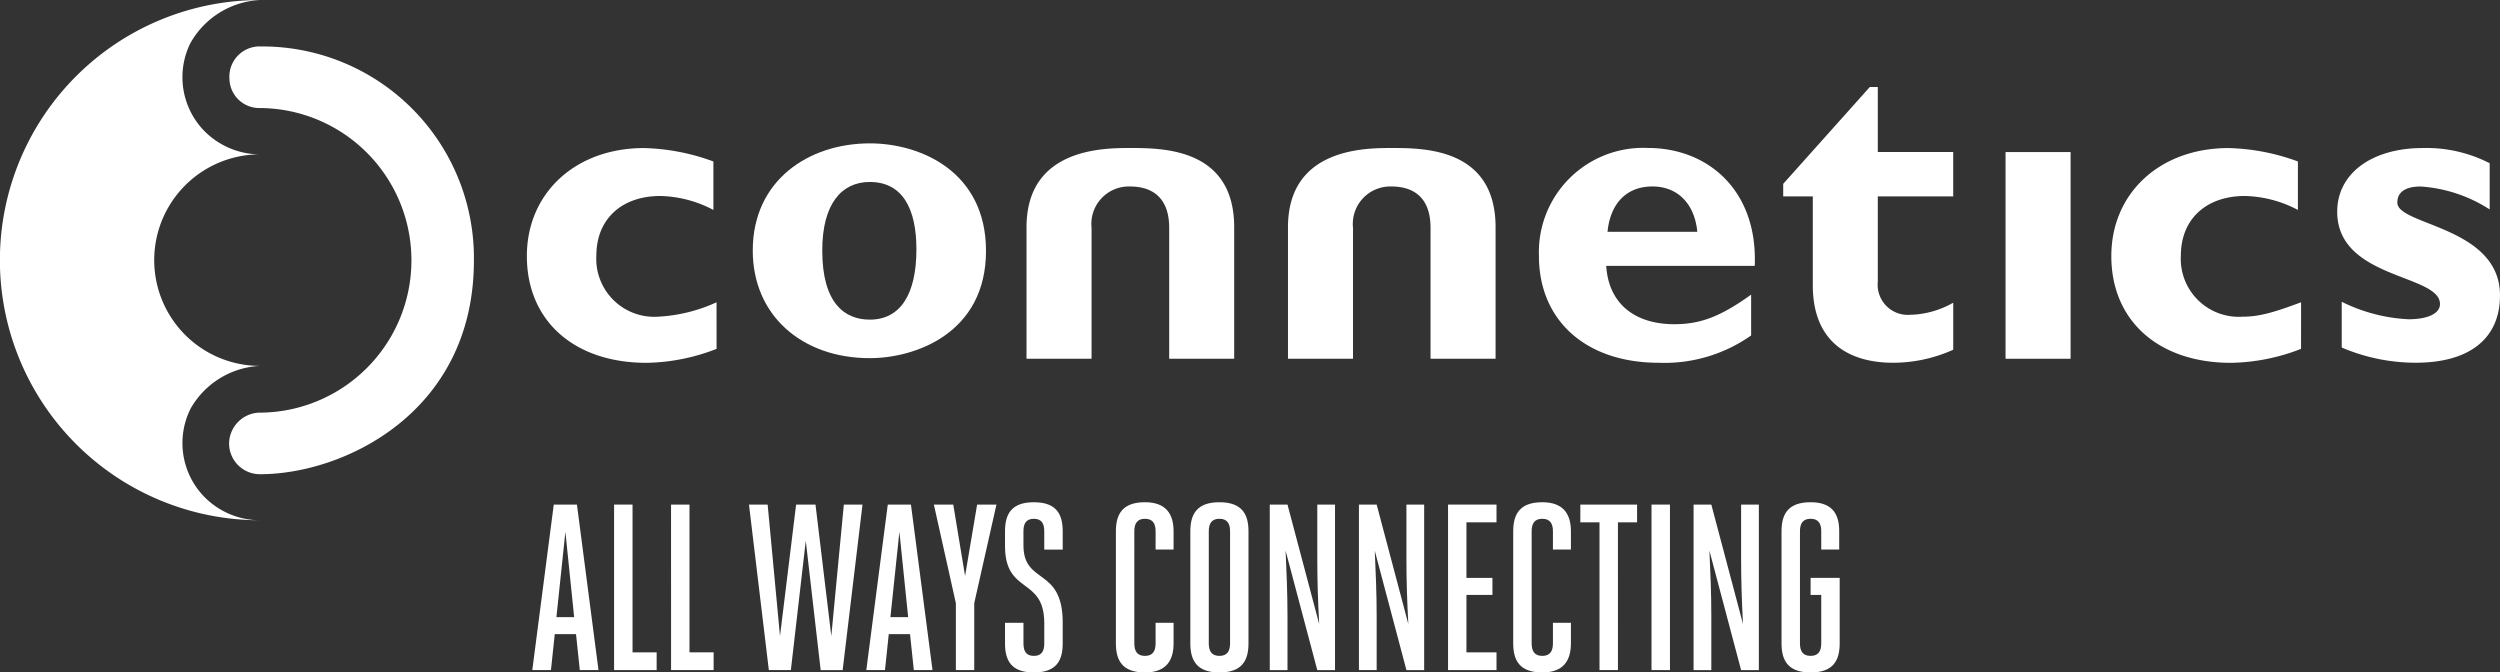
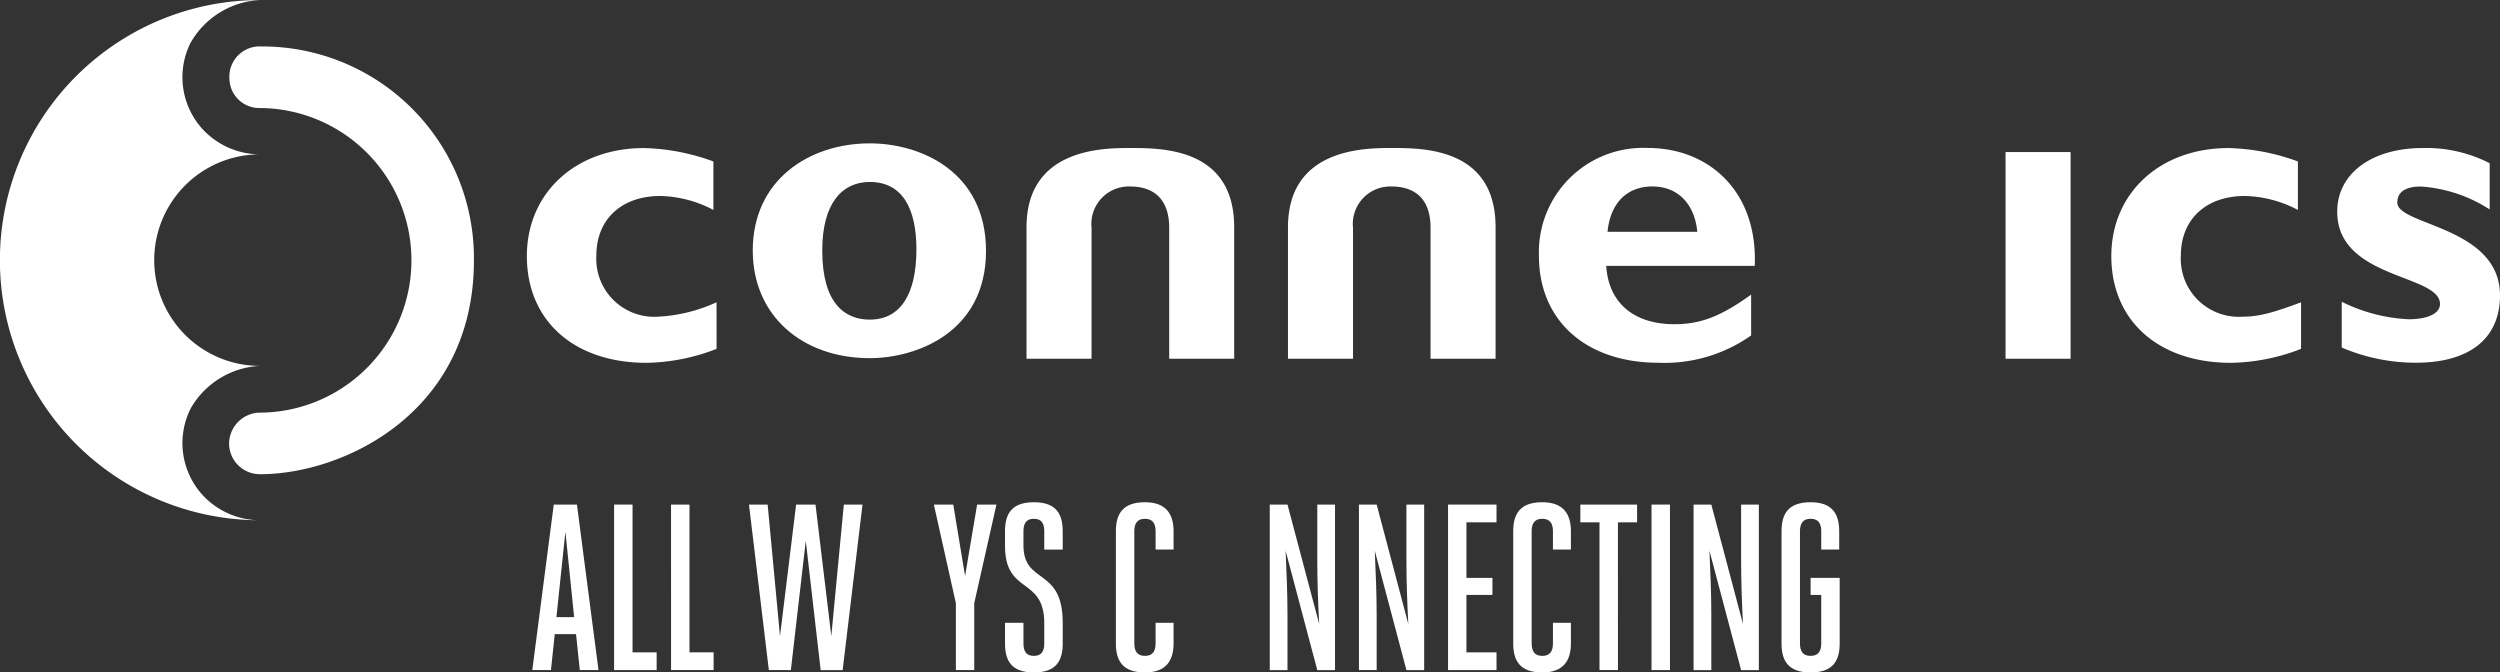
<svg xmlns="http://www.w3.org/2000/svg" width="232.817" height="62.624" viewBox="0 0 232.817 62.624">
  <rect x="0" y="0" width="232.817" height="62.624" fill="#333333" stroke="none" />
  <g id="Group_439" data-name="Group 439" transform="translate(-60.687 -66.579)">
    <path id="Path_872" data-name="Path 872" d="M145.365,104.109a18.681,18.681,0,0,1-6.515,1.3c-6.766,0-11.152-3.926-11.152-9.94,0-5.891,4.548-10.06,10.9-10.06a20.022,20.022,0,0,1,6.471,1.248v4.514a11.089,11.089,0,0,0-4.931-1.3c-3.629,0-5.969,2.17-5.969,5.552a5.4,5.4,0,0,0,5.765,5.688,14.886,14.886,0,0,0,5.428-1.341Z" transform="translate(-17.946 -5.041)" fill="#fff" />
    <path id="Path_873" data-name="Path 873" d="M167.329,104.816c-6.3,0-10.9-3.96-10.9-10.028,0-6.55,5.227-9.975,10.9-9.975,4.726,0,10.821,2.629,10.821,10.017,0,7.646-6.56,9.986-10.821,9.986m0-16.408c-2.627,0-4.428,2.043-4.428,6.38,0,4.978,2.135,6.44,4.428,6.44,2.842,0,4.341-2.346,4.341-6.557,0-3.763-1.289-6.262-4.341-6.262" transform="translate(-25.64 -4.883)" fill="#fff" />
    <path id="Path_874" data-name="Path 874" d="M191.247,92.789c0-7.385,7.181-7.385,9.649-7.385,3.009,0,9.691,0,9.691,7.385V105.03h-6.053V92.838c0-3.119-1.924-3.851-3.638-3.851a3.489,3.489,0,0,0-3.592,3.851V105.03h-6.057Z" transform="translate(-34.964 -5.041)" fill="#fff" />
    <path id="Path_875" data-name="Path 875" d="M224.5,92.789c0-7.385,7.177-7.385,9.65-7.385,3,0,9.684,0,9.684,7.385V105.03h-6.057V92.838c0-3.119-1.918-3.851-3.627-3.851a3.491,3.491,0,0,0-3.594,3.851V105.03H224.5Z" transform="translate(-43.868 -5.041)" fill="#fff" />
    <path id="Path_876" data-name="Path 876" d="M276.183,102.858a13.974,13.974,0,0,1-8.613,2.545c-6.761,0-11.148-3.926-11.148-9.941A9.712,9.712,0,0,1,266.572,85.4c5.6,0,10.235,3.964,9.946,10.979h-13.83c.212,3.426,2.547,5.433,6.348,5.433,2.421,0,4.3-.708,7.146-2.755Zm-5.015-9.653c-.248-2.626-1.843-4.22-4.176-4.22-2.383,0-3.922,1.549-4.183,4.22Z" transform="translate(-52.418 -5.041)" fill="#fff" />
-     <path id="Path_877" data-name="Path 877" d="M303.323,87.831H296.3v7.936a2.806,2.806,0,0,0,2.972,3.092,8.442,8.442,0,0,0,4.052-1.129v4.381a13.643,13.643,0,0,1-5.6,1.213c-4.008,0-7.478-1.835-7.478-7.224v-8.27h-2.756V86.663l8.067-9.021h.741V83.7h7.024Z" transform="translate(-60.739 -2.963)" fill="#fff" />
    <rect id="Rectangle_515" data-name="Rectangle 515" width="6.057" height="19.248" transform="translate(247.457 80.74)" fill="#fff" />
    <path id="Path_878" data-name="Path 878" d="M346.89,104.109a18.685,18.685,0,0,1-6.52,1.3c-6.761,0-11.148-3.926-11.148-9.94,0-5.891,4.554-10.06,10.9-10.06a19.977,19.977,0,0,1,6.475,1.248v4.514a11.064,11.064,0,0,0-4.931-1.3c-3.627,0-5.969,2.17-5.969,5.552a5.4,5.4,0,0,0,5.765,5.688c1.463,0,2.762-.341,5.431-1.341Z" transform="translate(-71.914 -5.041)" fill="#fff" />
    <path id="Path_879" data-name="Path 879" d="M372.151,91.124a13.476,13.476,0,0,0-6.429-2.136c-.8,0-2.171.17-2.171,1.5,0,2.137,9.561,2.211,9.561,8.644,0,4.014-2.834,6.267-7.846,6.267a17.514,17.514,0,0,1-6.892-1.415V99.724a15.609,15.609,0,0,0,6.223,1.627c1.8,0,2.928-.538,2.928-1.418,0-2.8-9.572-2.3-9.572-8.6,0-3.552,3.216-5.927,7.974-5.927a12.894,12.894,0,0,1,6.224,1.415Z" transform="translate(-79.609 -5.041)" fill="#fff" />
    <path id="Path_880" data-name="Path 880" d="M78.435,70.558a7.174,7.174,0,0,0,1.216,8.153,7.317,7.317,0,0,0,5.224,2.243,9.848,9.848,0,1,0,.048,19.7,7.866,7.866,0,0,0-6.487,3.979,7.171,7.171,0,0,0,1.216,8.152,7.294,7.294,0,0,0,5.224,2.243,24.222,24.222,0,0,1,.048-48.444,7.864,7.864,0,0,0-6.487,3.979" transform="translate(0 0)" fill="#fff" />
    <path id="Path_881" data-name="Path 881" d="M92.725,112.323a2.87,2.87,0,0,1-2.9-2.786,2.914,2.914,0,0,1,2.744-2.946,14.184,14.184,0,1,0,.105-28.368,2.781,2.781,0,0,1-2.818-2.735,2.816,2.816,0,0,1,2.941-3,19.711,19.711,0,0,1,19.827,19.935c0,14.182-12.157,19.9-19.9,19.9" transform="translate(-7.803 -1.583)" fill="#fff" />
    <g id="Group_438" data-name="Group 438" transform="translate(110.257 113.35)">
      <path id="Path_882" data-name="Path 882" d="M134.553,146.169h-1.74l-.353-3.348h-1.981l-.353,3.348h-1.739l2-15.414h2.158Zm-3.919-4.931h1.652l-.816-7.949Z" transform="translate(-128.387 -130.536)" fill="#fff" />
      <path id="Path_883" data-name="Path 883" d="M138.791,130.755h1.718v13.762h2.245v1.652h-3.963Z" transform="translate(-131.173 -130.536)" fill="#fff" />
      <path id="Path_884" data-name="Path 884" d="M146.035,130.755h1.717v13.762H150v1.652h-3.962Z" transform="translate(-133.113 -130.536)" fill="#fff" />
      <path id="Path_885" data-name="Path 885" d="M161.239,134.124l-1.388,12.045H157.8l-1.85-15.414h1.739L158.839,143l1.5-12.243h1.806L163.617,143l1.167-12.243h1.738l-1.849,15.414h-2.047Z" transform="translate(-135.77 -130.536)" fill="#fff" />
-       <path id="Path_886" data-name="Path 886" d="M177.034,146.169h-1.74l-.353-3.348h-1.981l-.352,3.348h-1.739l2-15.414h2.158Zm-3.919-4.931h1.652l-.816-7.949Z" transform="translate(-139.763 -130.536)" fill="#fff" />
      <path id="Path_887" data-name="Path 887" d="M181.513,146.169v-6.232l-2.049-9.182h1.806l1.1,6.651,1.122-6.651h1.8l-2.068,9.182v6.232Z" transform="translate(-142.066 -130.536)" fill="#fff" />
      <path id="Path_888" data-name="Path 888" d="M192.169,141.73c0-4.383-3.656-2.621-3.656-7.2v-1.365c0-1.585.574-2.708,2.686-2.708s2.687,1.122,2.687,2.708v1.7h-1.718v-1.7c0-.661-.2-1.167-.969-1.167s-.969.506-.969,1.167v1.3c0,3.722,3.656,1.983,3.656,7.2V143.6c0,1.585-.572,2.709-2.687,2.709s-2.686-1.124-2.686-2.709v-1.915h1.718V143.6c0,.66.2,1.166.969,1.166s.969-.506.969-1.166Z" transform="translate(-144.489 -130.456)" fill="#fff" />
      <path id="Path_889" data-name="Path 889" d="M206.312,141.685h1.675V143.6c0,1.585-.682,2.709-2.665,2.709-2.113,0-2.708-1.124-2.708-2.709V133.164c0-1.585.6-2.708,2.708-2.708,1.983,0,2.665,1.122,2.665,2.708v1.7h-1.675v-1.7c0-.661-.22-1.167-.991-1.167s-.991.506-.991,1.167V143.6c0,.66.221,1.166.991,1.166s.991-.506.991-1.166Z" transform="translate(-148.265 -130.456)" fill="#fff" />
-       <path id="Path_890" data-name="Path 890" d="M212.083,143.6V133.164c0-1.585.6-2.708,2.708-2.708s2.708,1.122,2.708,2.708V143.6c0,1.585-.593,2.709-2.708,2.709S212.083,145.186,212.083,143.6Zm1.718,0c0,.66.221,1.166.991,1.166s.991-.506.991-1.166V133.164c0-.661-.22-1.167-.991-1.167s-.991.506-.991,1.167Z" transform="translate(-150.801 -130.456)" fill="#fff" />
      <path id="Path_891" data-name="Path 891" d="M226.788,141.876c-.111-2.137-.176-3.941-.176-6.077v-5.043h1.651v15.414h-1.651l-2.951-11.119c.088,2.092.176,3.876.176,6.077v5.042h-1.651V130.755h1.651Z" transform="translate(-153.507 -130.536)" fill="#fff" />
      <path id="Path_892" data-name="Path 892" d="M238.124,141.876c-.111-2.137-.176-3.941-.176-6.077v-5.043H239.6v15.414h-1.651L235,135.05c.087,2.092.176,3.876.176,6.077v5.042h-1.651V130.755h1.651Z" transform="translate(-156.542 -130.536)" fill="#fff" />
      <path id="Path_893" data-name="Path 893" d="M246.573,144.517h2.8v1.652h-4.513V130.755h4.513v1.652h-2.8v5.175h2.421v1.585h-2.421Z" transform="translate(-159.578 -130.536)" fill="#fff" />
      <path id="Path_894" data-name="Path 894" d="M256.849,141.685h1.674V143.6c0,1.585-.682,2.709-2.665,2.709-2.113,0-2.708-1.124-2.708-2.709V133.164c0-1.585.6-2.708,2.708-2.708,1.983,0,2.665,1.122,2.665,2.708v1.7h-1.674v-1.7c0-.661-.22-1.167-.991-1.167s-.991.506-.991,1.167V143.6c0,.66.221,1.166.991,1.166s.991-.506.991-1.166Z" transform="translate(-161.799 -130.456)" fill="#fff" />
      <path id="Path_895" data-name="Path 895" d="M265.189,146.169h-1.718V132.407h-1.784v-1.652h5.284v1.652h-1.783Z" transform="translate(-164.085 -130.536)" fill="#fff" />
      <path id="Path_896" data-name="Path 896" d="M270.74,130.755h1.717v15.414H270.74Z" transform="translate(-166.509 -130.536)" fill="#fff" />
      <path id="Path_897" data-name="Path 897" d="M280.692,141.876c-.111-2.137-.176-3.941-.176-6.077v-5.043h1.652v15.414h-1.652l-2.95-11.119c.087,2.092.176,3.876.176,6.077v5.042H276.09V130.755h1.652Z" transform="translate(-167.942 -130.536)" fill="#fff" />
      <path id="Path_898" data-name="Path 898" d="M289.984,137.5h2.708v6.1c0,1.585-.595,2.709-2.708,2.709s-2.708-1.124-2.708-2.709V133.164c0-1.585.593-2.708,2.708-2.708,2.047,0,2.664,1.122,2.664,2.708v1.7h-1.673v-1.7c0-.661-.219-1.167-.991-1.167s-.991.506-.991,1.167V143.6c0,.66.219,1.166.991,1.166s.991-.506.991-1.166v-4.513h-.991Z" transform="translate(-170.938 -130.456)" fill="#fff" />
    </g>
  </g>
</svg>